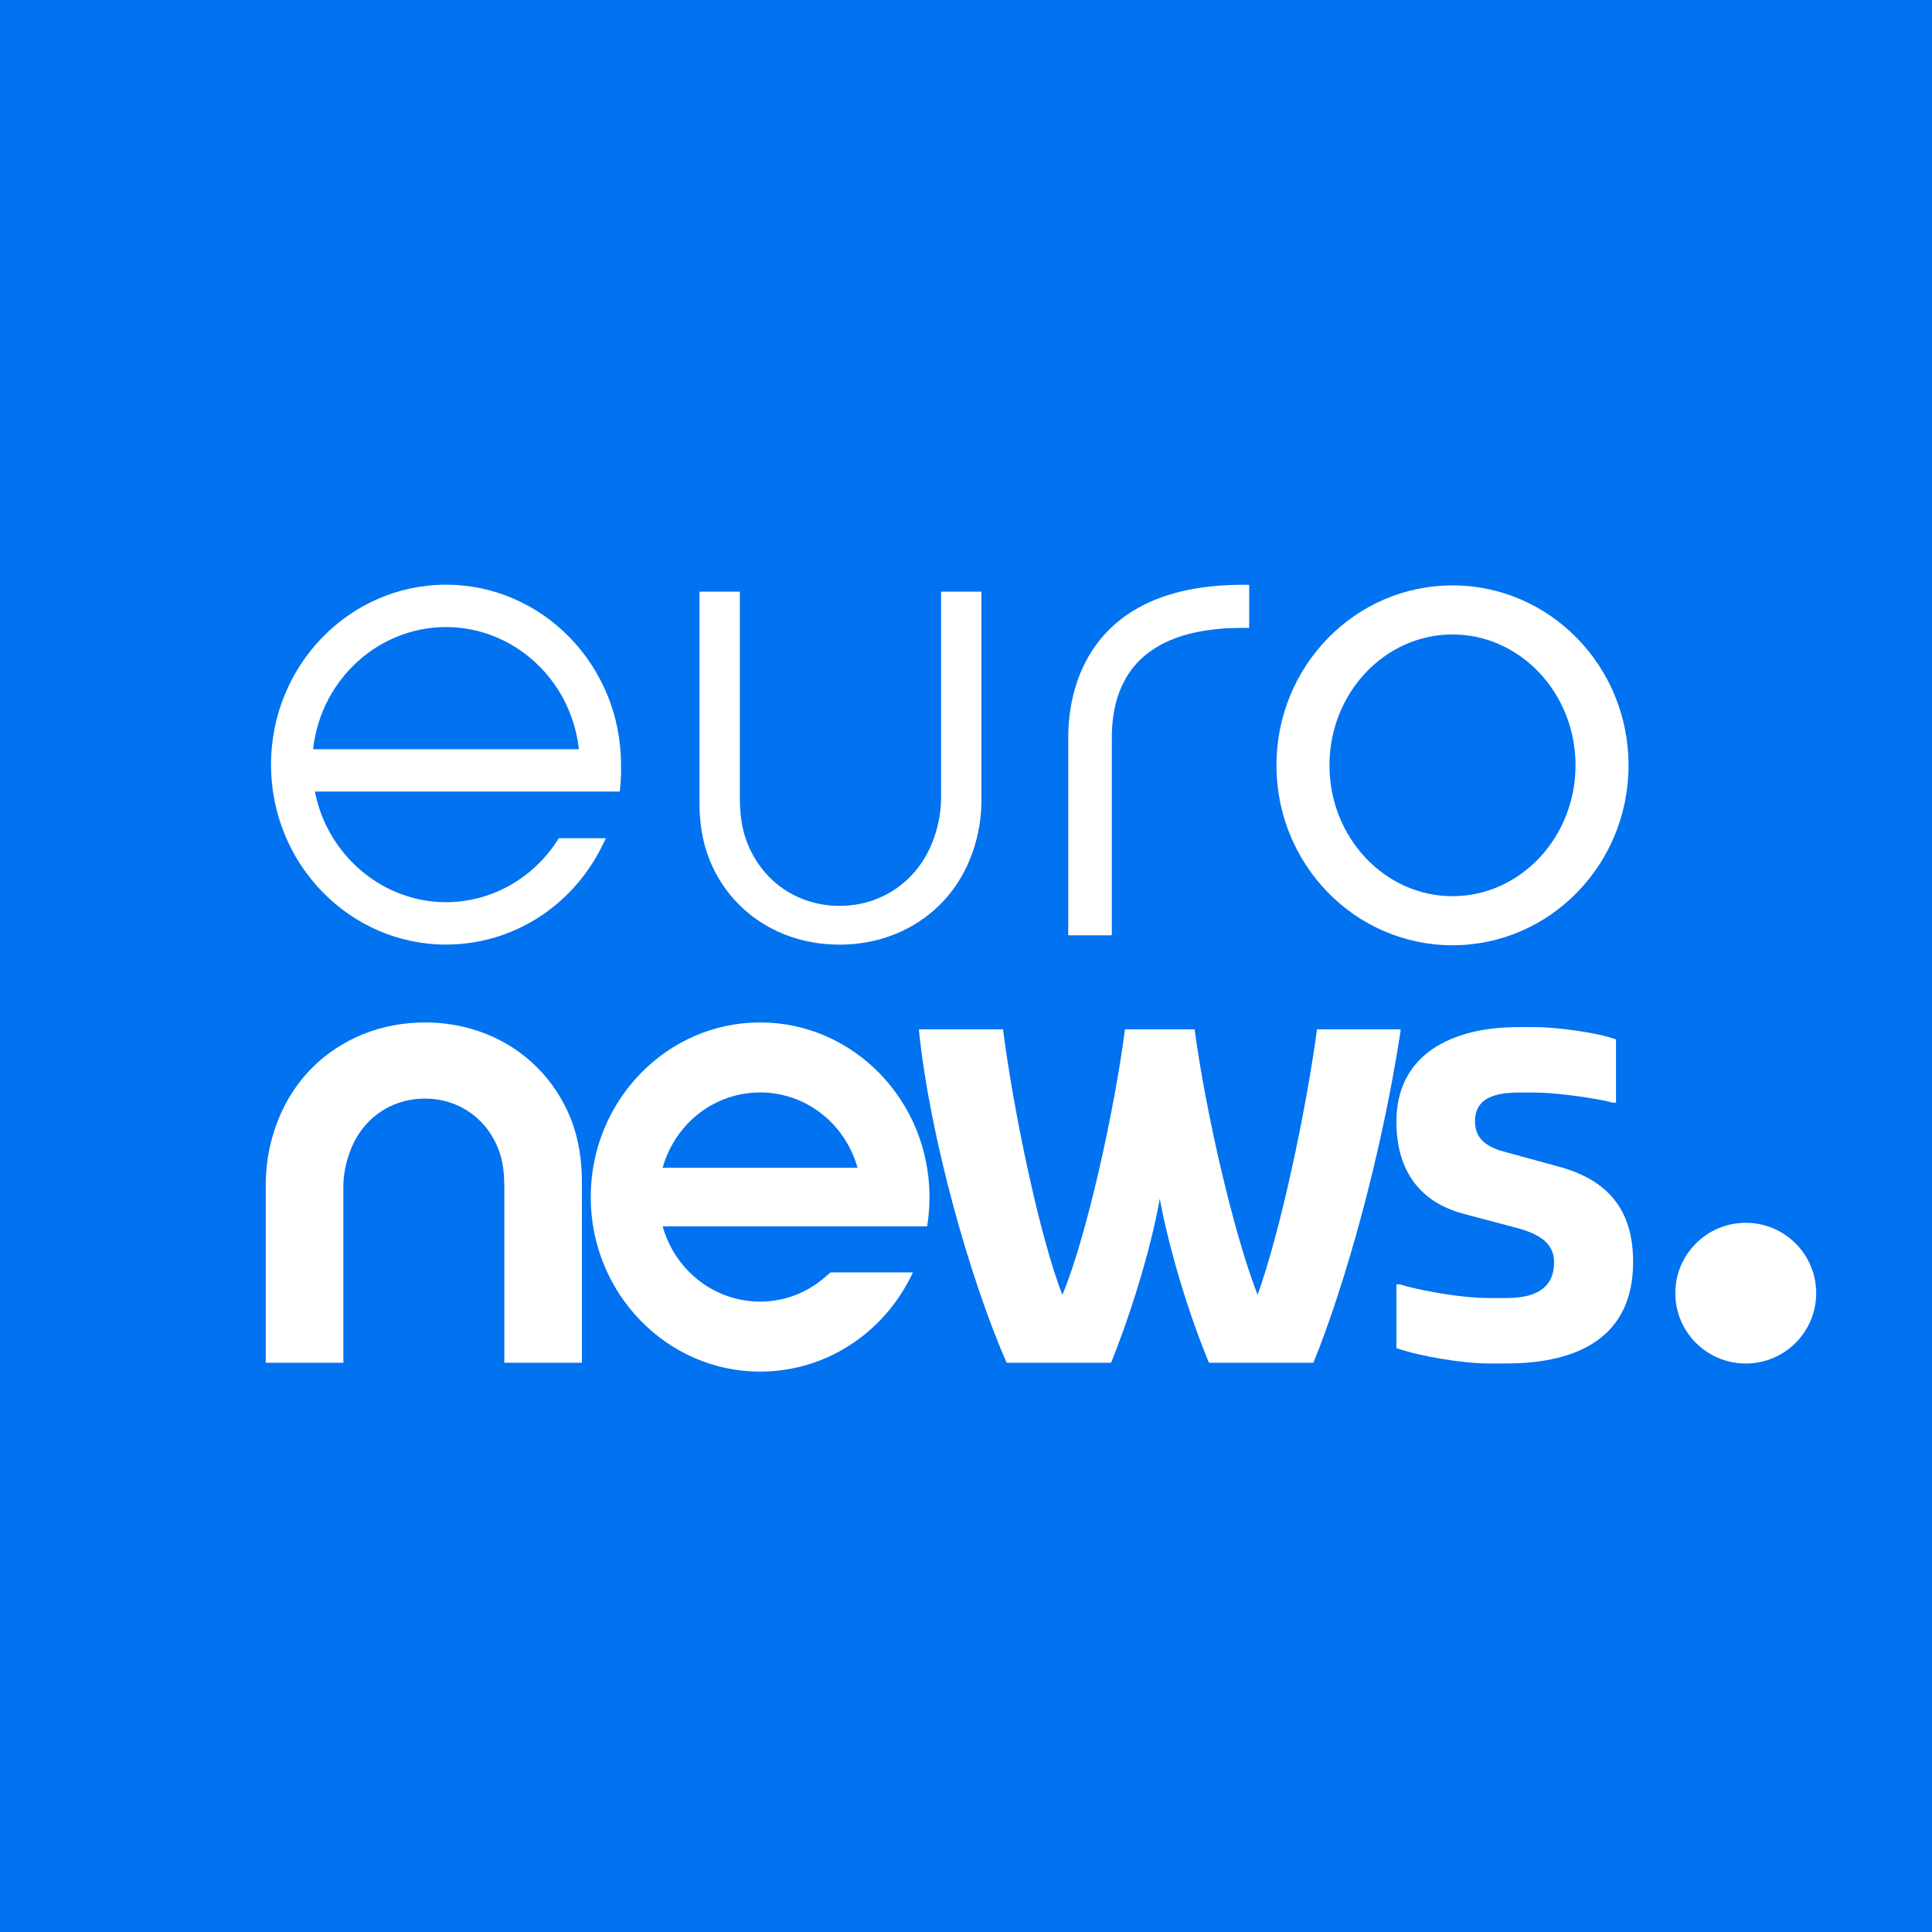
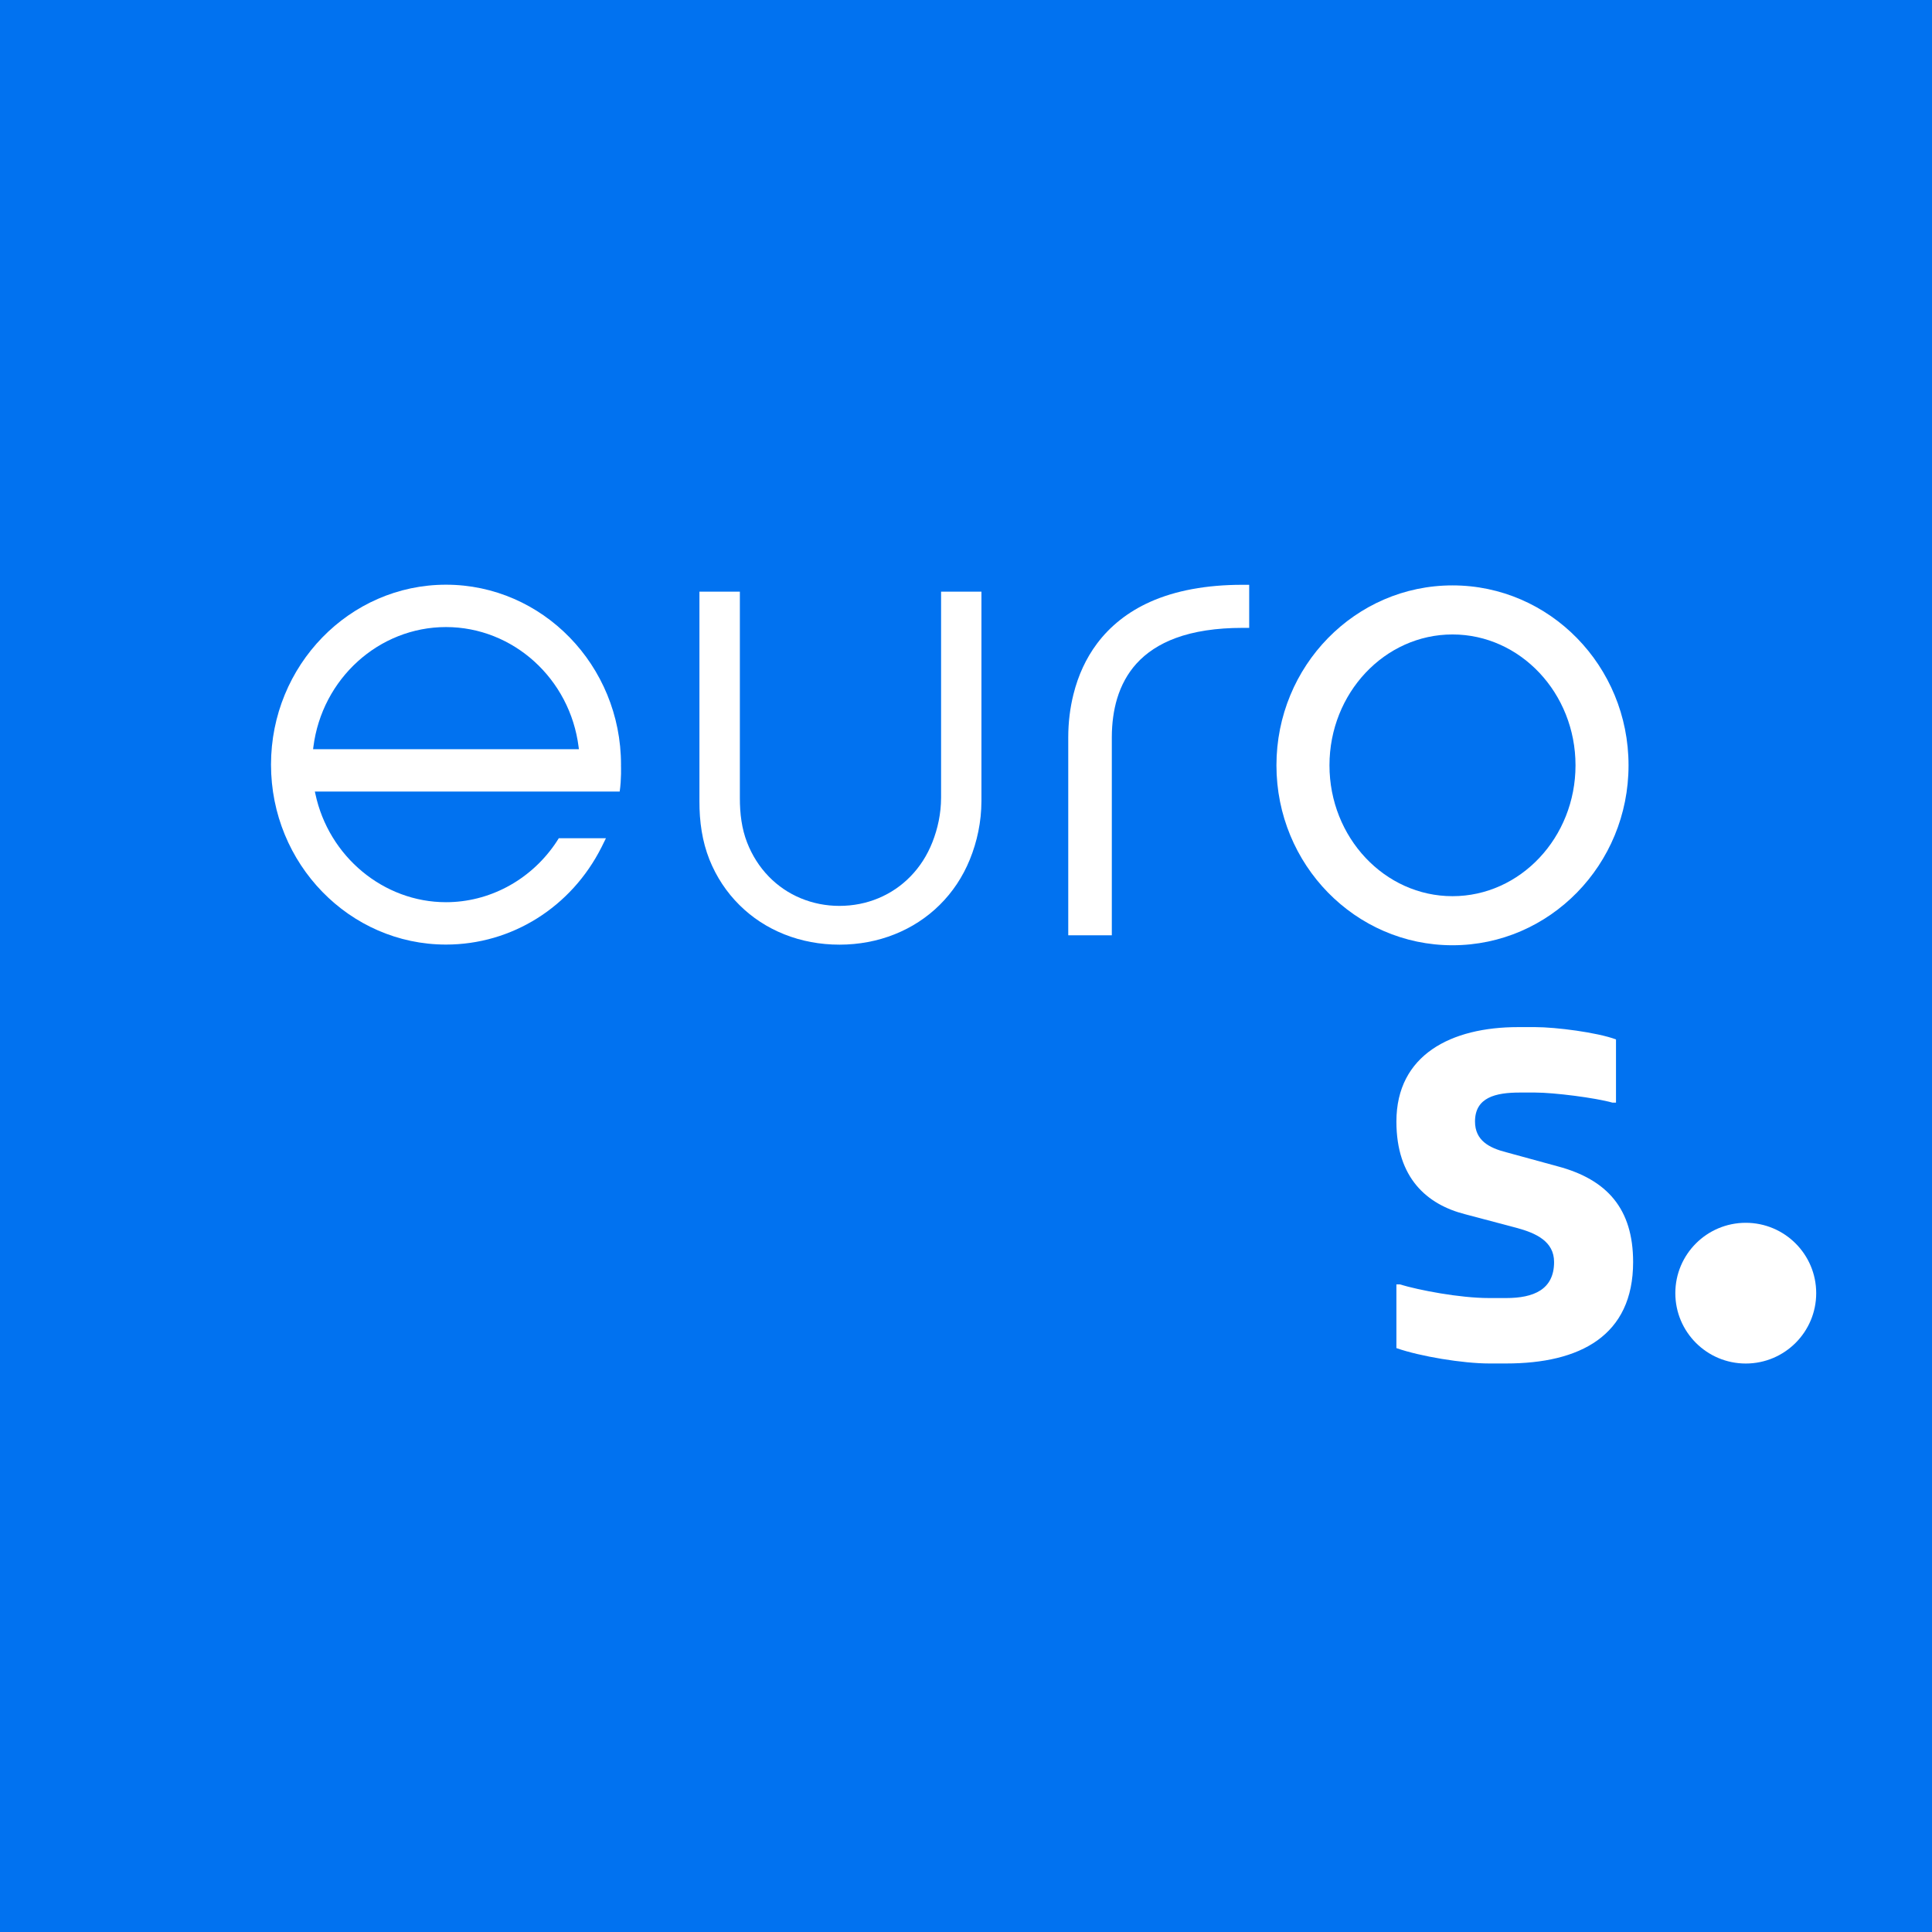
<svg xmlns="http://www.w3.org/2000/svg" version="1.1" width="512" height="512" xml:space="preserve" viewBox="0 0 512 512" id="svg22753">
  <defs id="defs1437" />
  <path id="rect2749" style="fill:#0172f0;fill-opacity:1" d="M 0,0 H 512 V 512 H 0 Z" />
-   <path d="M 133.646,361.138 V 314.584 C 133.66,310.978 133.278,307.629 132.115,304.63 131.041,301.842 129.489,299.388 127.504,297.332 125.599,295.359 123.353,293.823 120.829,292.767 118.243,291.686 115.478,291.139 112.609,291.139 109.691,291.141 106.899,291.69 104.312,292.777 101.774,293.843 99.515,295.389 97.596,297.368 95.604,299.419 94.04,301.877 92.939,304.675 91.754,307.694 90.993,311.039 90.989,314.618 L 90.987,361.138 H 70.431 L 70.43,313.688 C 70.449,307.559 71.699,301.763 73.847,296.457 75.948,291.274 78.981,286.694 82.86,282.841 86.699,279.04 91.216,276.08 96.29,274.044 101.385,272.005 106.863,270.965 112.578,270.956 118.302,270.956 123.784,271.99 128.875,274.024 133.974,276.065 138.49,279.028 142.298,282.832 146.172,286.69 149.189,291.274 151.263,296.459 153.386,301.81 154.246,307.618 154.217,313.731 V 361.138 Z" id="path25719" style="fill:#ffffff" />
-   <path d="M 201.44,363.493 C 176.68,363.493 156.548,342.739 156.548,317.229 156.548,291.713 176.68,270.956 201.44,270.956 226.191,270.956 246.327,291.713 246.327,317.229 246.327,319.588 246.152,321.959 245.806,324.291 L 245.7,324.99 H 175.595 L 175.895,325.939 C 179.53,337.3 189.8,344.937 201.44,344.937 207.764,344.937 213.721,342.702 218.626,338.478 218.626,338.478 219.938,337.35 220.103,337.194 H 241.952 L 241.338,338.423 C 233.583,353.881 218.29,363.493 201.44,363.493 M 201.44,289.508 C 189.8,289.508 179.532,297.141 175.895,308.512 L 175.595,309.46 H 227.271 L 226.972,308.512 C 223.339,297.142 213.081,289.508 201.44,289.508" id="path25721" style="fill:#ffffff" />
-   <path id="path25723" d="M 243.555,273.307 V 272.781 H 265.809 C 268.529,294.089 275.513,327.873 281.551,343.146 287.941,327.873 295.395,294.088 298.123,272.781 H 316.583 C 319.427,294.089 326.766,326.458 333.273,343.146 339.312,326.458 346.173,294.088 349.017,272.781 H 371.15 V 273.308 C 366.062,306.575 356.354,340.779 348.068,361.138 H 320.374 C 315.759,350.012 310.195,332.966 307.353,317.696 304.631,332.966 298.596,350.96 294.453,361.138 H 266.755 C 257.041,338.886 246.49,301.564 243.555,273.307" style="fill:#ffffff" />
  <path d="M 370.062,357.26 V 340.384 H 370.99 C 375.996,341.901 386.822,343.996 394.62,343.996 H 399.165 C 406.375,343.996 411.848,341.785 411.848,334.451 411.848,328.985 407.075,326.777 401.836,325.377 L 388.218,321.77 C 378.209,319.212 370.062,312.225 370.062,297.213 370.062,279.529 384.612,272.195 402.299,272.195 H 406.843 C 412.309,272.195 423.254,273.595 428.256,275.455 V 292.213 H 427.326 C 422.785,290.93 411.848,289.537 406.839,289.537 H 402.766 C 396.366,289.537 390.893,290.813 390.893,297.213 390.893,302.222 394.619,304.196 399.161,305.36 L 412.78,309.084 C 425.926,312.574 432.793,320.372 432.793,334.451 432.793,354.003 418.713,361.334 399.159,361.334 H 394.618 C 387.748,361.334 376.346,359.474 370.062,357.26" id="path25725" style="fill:#ffffff" />
  <path d="M 481.313,342.701 C 481.313,353.001 472.953,361.349 462.645,361.349 452.336,361.349 443.979,353 443.979,342.701 443.979,332.402 452.338,324.055 462.645,324.055 472.953,324.055 481.313,332.404 481.313,342.701" id="path25727" style="fill:#ffffff" />
  <path d="M 146.93,223.903 C 140.263,233.41 129.551,239.092 118.193,239.092 101.667,239.092 87.107,227.016 83.574,210.381 L 83.445,209.776 H 144.699 161.829 164.223 C 164.707,206.506 164.57,202.939 164.57,202.939 L 164.567,202.946 C 164.567,202.844 164.574,202.737 164.574,202.631 164.574,176.343 143.766,154.952 118.193,154.952 92.625,154.952 71.82,176.343 71.82,202.631 71.82,228.931 92.625,250.321 118.193,250.321 135.613,250.321 151.412,240.414 159.433,224.467 L 160.579,222.145 H 148.084 C 147.649,222.856 147.231,223.475 146.93,223.903 M 83.041,197.988 C 85.319,179.849 100.429,166.178 118.193,166.178 135.961,166.178 151.075,179.849 153.343,197.988 L 153.415,198.543 H 82.973 Z" id="path25713-5" style="fill:#ffffff" />
  <path d="M 222.473,250.343 C 217.334,250.343 212.417,249.425 207.859,247.612 203.336,245.809 199.337,243.196 195.967,239.847 192.527,236.441 189.85,232.386 188.01,227.801 186.102,223.013 185.333,217.793 185.357,212.28 L 185.357,156.799 H 196.073 L 196.071,211.379 C 196.056,215.648 196.577,219.642 197.982,223.251 199.315,226.687 201.247,229.726 203.727,232.284 206.139,234.77 208.982,236.705 212.176,238.036 215.417,239.385 218.875,240.07 222.449,240.07 226.105,240.066 229.576,239.379 232.813,238.027 236.021,236.684 238.875,234.743 241.294,232.254 243.775,229.708 245.721,226.673 247.082,223.229 248.516,219.601 249.389,215.607 249.397,211.369 V 156.799 H 260.093 L 260.091,212.289 C 260.074,217.817 258.946,223.03 257.014,227.785 255.145,232.372 252.455,236.424 249.01,239.828 245.611,243.183 241.603,245.794 237.092,247.595 232.536,249.414 227.616,250.338 222.474,250.344 H 222.473 Z" id="path25715-7" style="fill:#ffffff" />
  <path d="M 283.098,247.863 V 195.345 C 283.104,191.439 283.569,187.617 284.481,183.982 285.737,178.943 287.819,174.449 290.671,170.626 294.216,165.866 298.959,162.128 304.765,159.517 311.489,156.504 319.728,154.978 329.248,154.978 H 331.048 V 166.393 L 329.293,166.392 C 322.35,166.392 316.393,167.303 311.556,169.096 307.299,170.671 303.796,172.958 301.148,175.893 298.841,178.455 297.125,181.565 296.05,185.13 295.129,188.185 294.654,191.625 294.643,195.354 V 247.862 H 283.099 V 247.863 Z" id="path25717-6" style="fill:#ffffff" />
  <path d="M 384.925,155.135 C 359.159,155.135 338.271,176.483 338.271,202.818 338.271,229.155 359.159,250.503 384.925,250.503 410.692,250.503 431.58,229.153 431.58,202.818 431.58,176.485 410.692,155.135 384.925,155.135 M 384.925,237.497 C 366.949,237.497 352.323,221.941 352.323,202.817 352.323,183.696 366.949,168.138 384.925,168.138 402.901,168.138 417.527,183.696 417.527,202.817 417.527,221.941 402.901,237.497 384.925,237.497" id="path25729-2" style="fill:#ffffff" />
</svg>